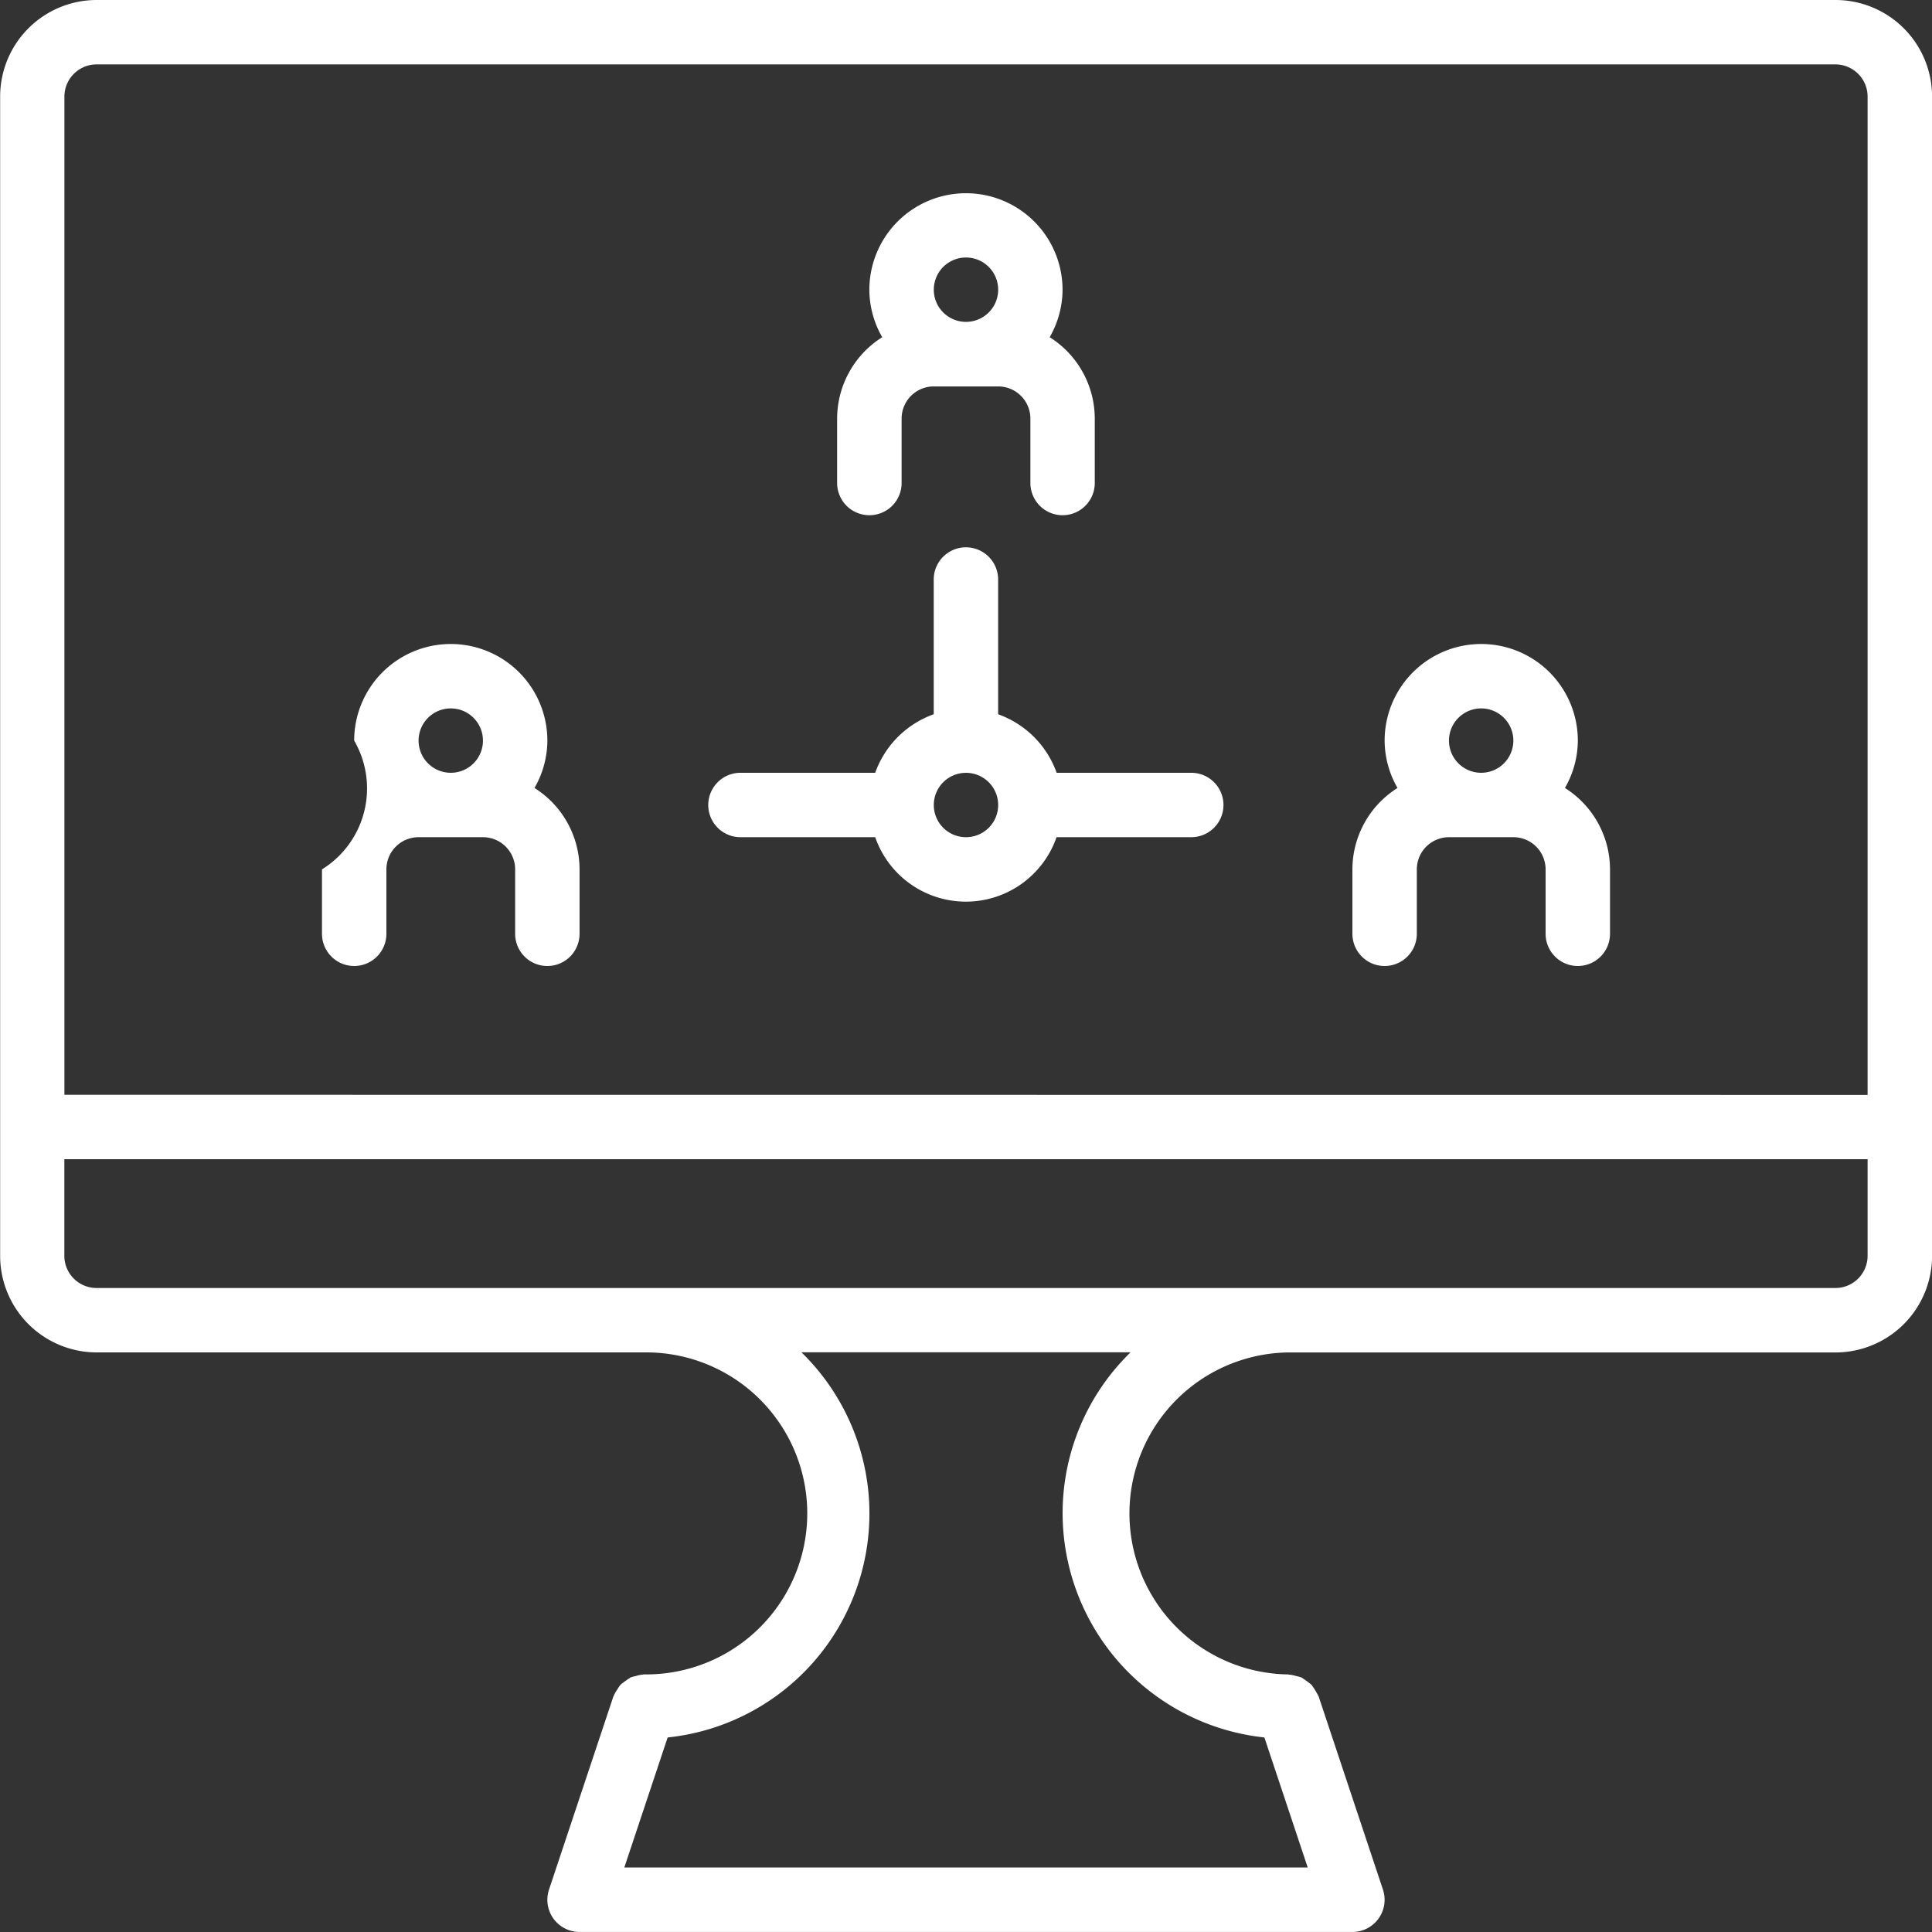
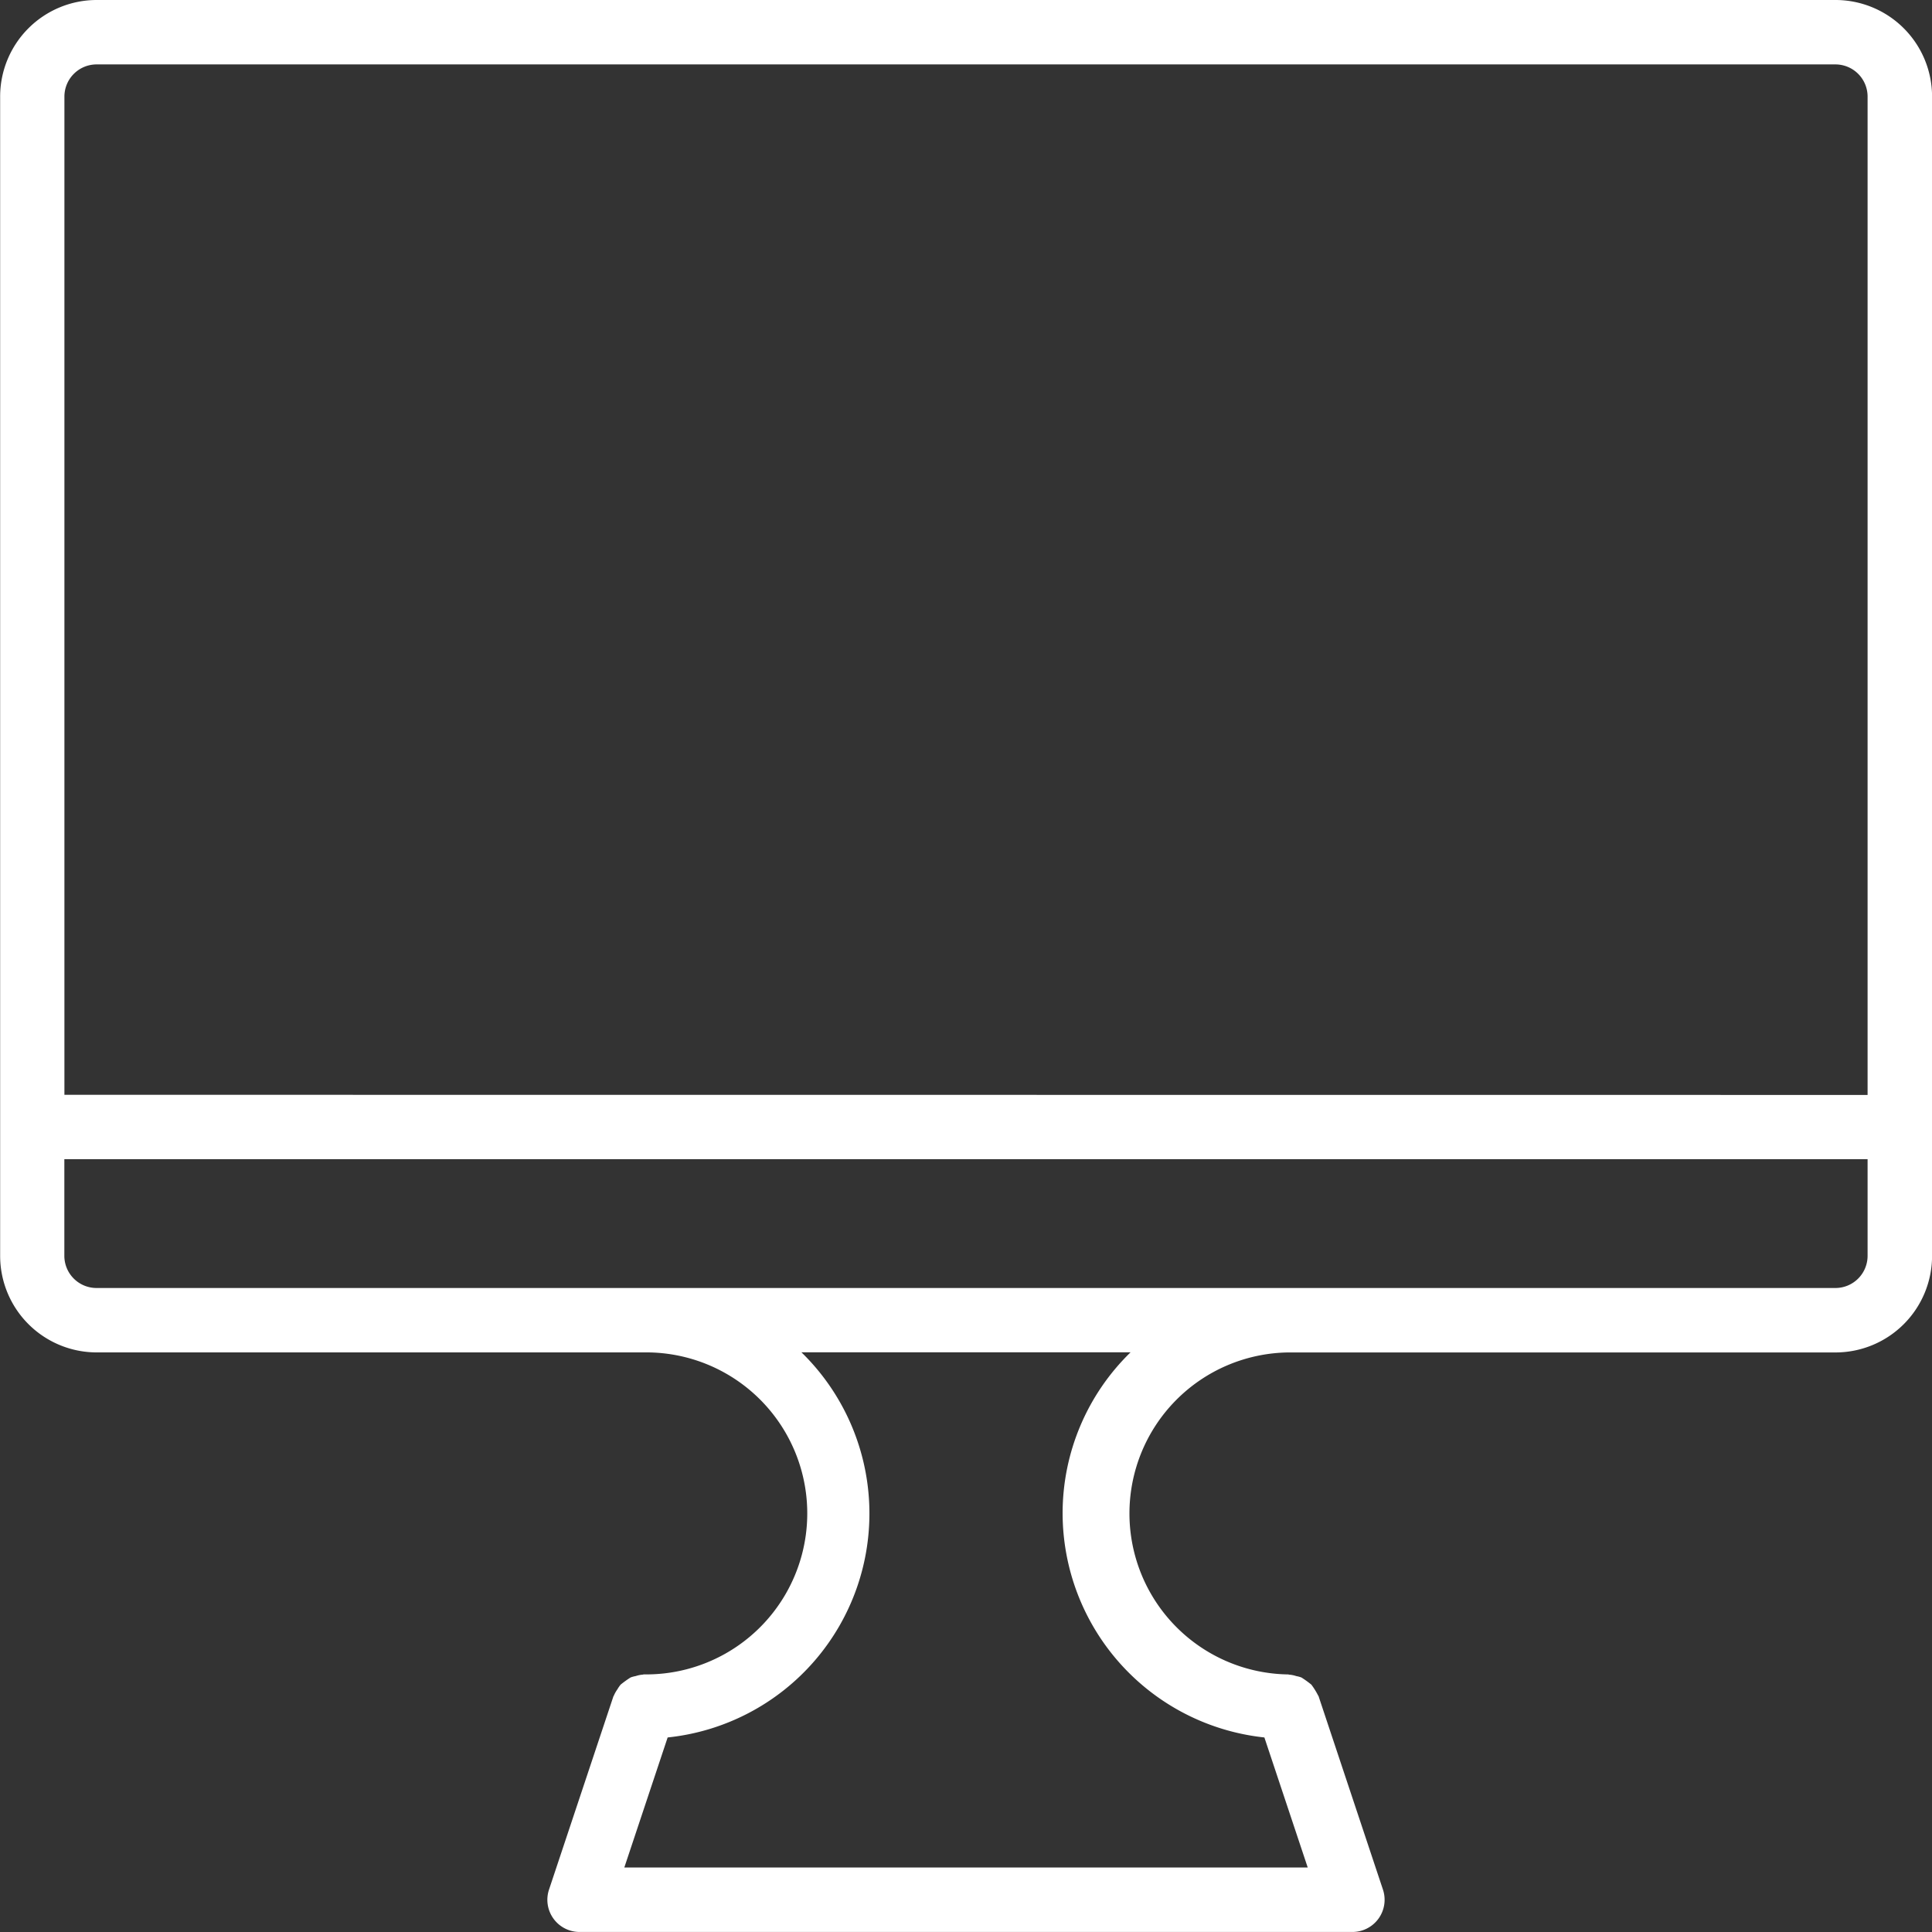
<svg xmlns="http://www.w3.org/2000/svg" id="users" width="56.121" height="56.121" viewBox="0 0 56.121 56.121">
  <rect x="0" y="0" width="56.121" height="56.121" fill="#333333" stroke="none" />
  <path id="Path_193" data-name="Path 193" d="M53.311.441H2.8A2.806,2.806,0,0,0,0,3.248V36.92A2.806,2.806,0,0,0,2.8,39.726H18.7a4.677,4.677,0,1,1,0,9.353c-.012,0-.023.006-.035.007a.834.834,0,0,0-.2.041.886.886,0,0,0-.151.041,2.869,2.869,0,0,0-.289.208.937.937,0,0,0-.094.136.961.961,0,0,0-.1.175c0,.011-.013.019-.017.031l-1.87,5.612a.935.935,0,0,0,.888,1.231H39.281a.935.935,0,0,0,.887-1.231L38.3,49.719c0-.012-.013-.02-.017-.031a2.156,2.156,0,0,0-.194-.311,2.955,2.955,0,0,0-.289-.208.882.882,0,0,0-.151-.041.834.834,0,0,0-.2-.041c-.012,0-.024-.007-.036-.007a4.677,4.677,0,0,1,0-9.353h15.9a2.806,2.806,0,0,0,2.806-2.806V3.248A2.806,2.806,0,0,0,53.311.441ZM30.863,44.4a6.557,6.557,0,0,0,5.861,6.511l1.259,3.778H18.131l1.259-3.778a6.54,6.54,0,0,0,3.886-11.188h9.561A6.521,6.521,0,0,0,30.863,44.4ZM54.246,36.92a.935.935,0,0,1-.935.935H2.8a.935.935,0,0,1-.935-.935V34.114H54.246ZM1.867,32.243v-29A.935.935,0,0,1,2.8,2.312H53.311a.935.935,0,0,1,.935.935v29Zm0,0" transform="translate(0.004 -0.441)" fill="#fff" />
-   <path id="Path_194" data-name="Path 194" d="M536.913,133.486a.935.935,0,0,0,.935-.935V130.68a.935.935,0,0,1,.935-.935h1.871a.936.936,0,0,1,.935.935v1.871a.935.935,0,1,0,1.87,0V130.68a2.8,2.8,0,0,0-1.31-2.365,2.775,2.775,0,0,0,.374-1.376,2.806,2.806,0,1,0-5.612,0,2.776,2.776,0,0,0,.374,1.376,2.8,2.8,0,0,0-1.31,2.365v1.871A.936.936,0,0,0,536.913,133.486ZM539.718,126a.935.935,0,1,1-.935.935A.935.935,0,0,1,539.718,126Zm0,0" transform="translate(-511.658 -118.52)" fill="#fff" />
-   <path id="Path_195" data-name="Path 195" d="M212.321,416.92a2.774,2.774,0,0,0,.374-1.376,2.806,2.806,0,1,0-5.612,0,2.767,2.767,0,0,1-.935,3.741v1.871a.935.935,0,1,0,1.871,0v-1.871a.935.935,0,0,1,.935-.935h1.87a.935.935,0,0,1,.935.935v1.871a.935.935,0,1,0,1.871,0v-1.871A2.8,2.8,0,0,0,212.321,416.92Zm-2.432-2.311a.935.935,0,1,1-.935.935A.935.935,0,0,1,209.889,414.609Zm0,0" transform="translate(-196.795 -394.031)" fill="#fff" />
-   <path id="Path_196" data-name="Path 196" d="M871.985,416.92a2.775,2.775,0,0,0,.375-1.376,2.806,2.806,0,0,0-5.612,0,2.773,2.773,0,0,0,.374,1.376,2.8,2.8,0,0,0-1.31,2.365v1.871a.935.935,0,0,0,1.871,0v-1.871a.935.935,0,0,1,.935-.935h1.871a.935.935,0,0,1,.935.935v1.871a.935.935,0,0,0,1.871,0v-1.871A2.8,2.8,0,0,0,871.985,416.92Zm-2.432-2.311a.935.935,0,1,1-.936.935A.935.935,0,0,1,869.553,414.609Zm0,0" transform="translate(-826.527 -394.031)" fill="#fff" />
-   <path id="Path_197" data-name="Path 197" d="M467.553,357.445H463.64a2.807,2.807,0,0,0-1.7-1.7v-3.914a.935.935,0,0,0-1.871,0v3.914a2.806,2.806,0,0,0-1.7,1.7h-3.914a.935.935,0,0,0,0,1.871h3.914a2.789,2.789,0,0,0,5.268,0h3.913a.935.935,0,1,0,0-1.871Zm-6.547,1.871a.935.935,0,1,1,.935-.935A.935.935,0,0,1,461.006,359.316Zm0,0" transform="translate(-432.946 -334.997)" fill="#fff" />
</svg>